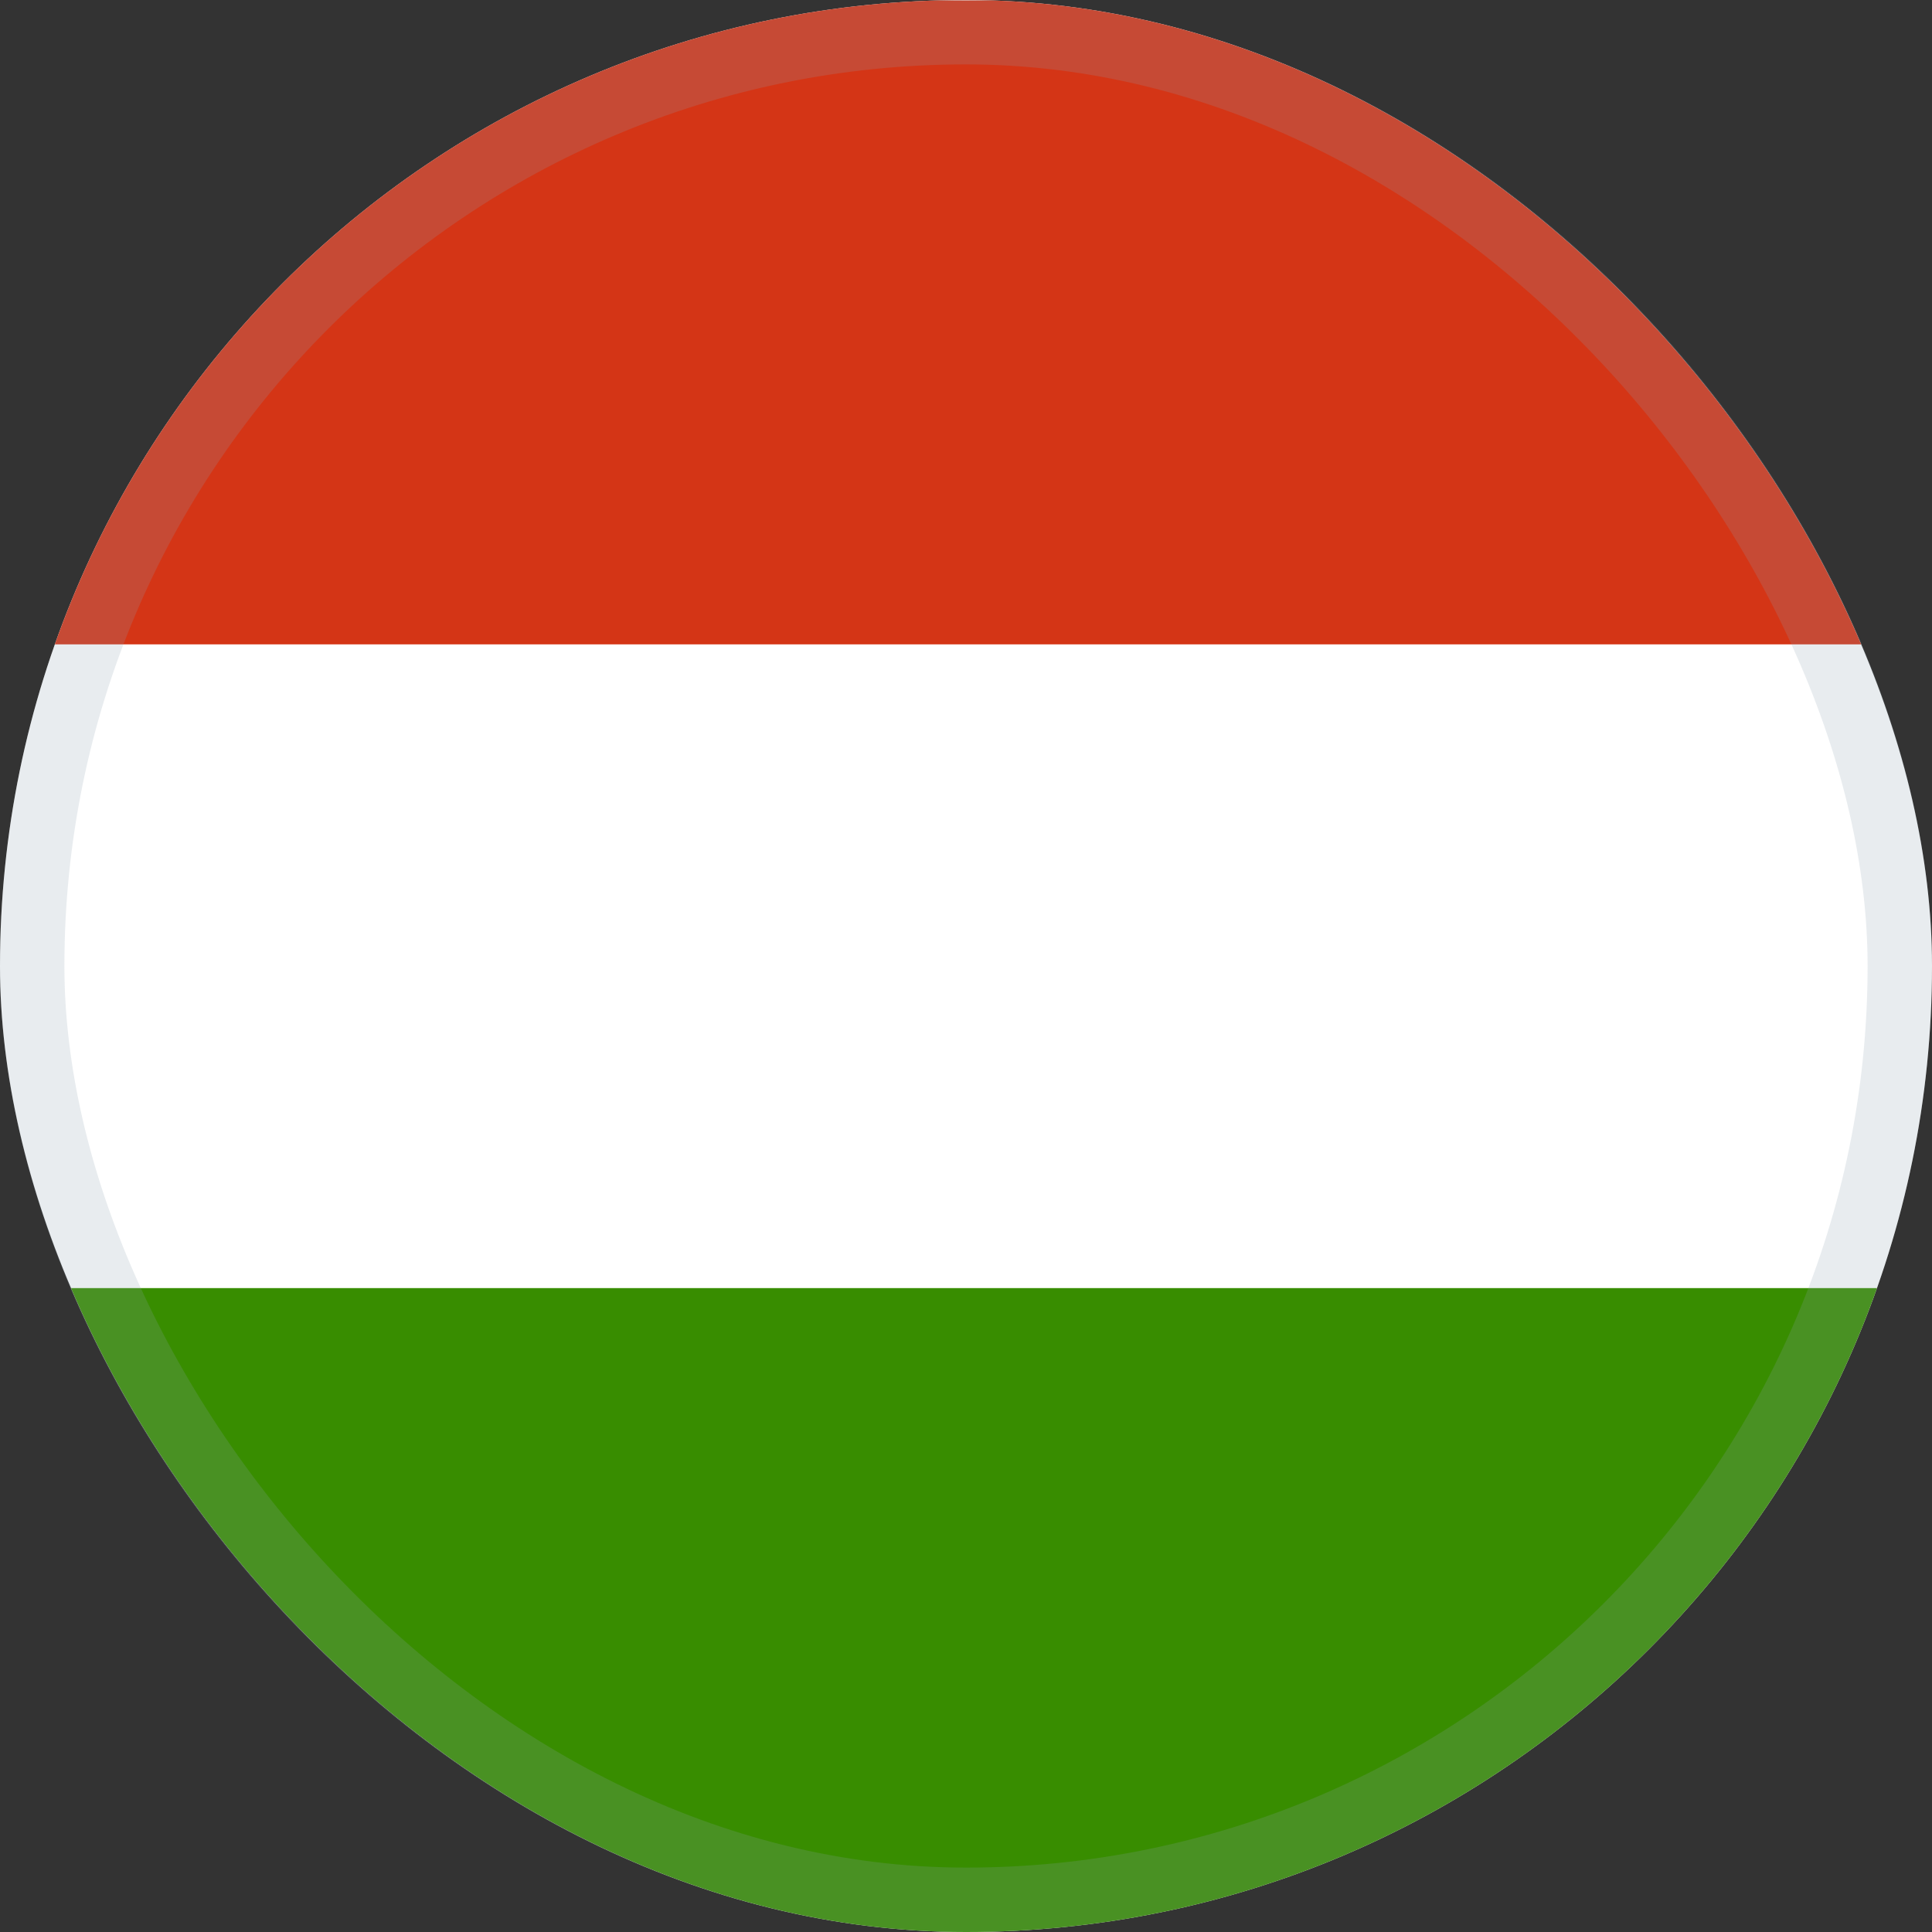
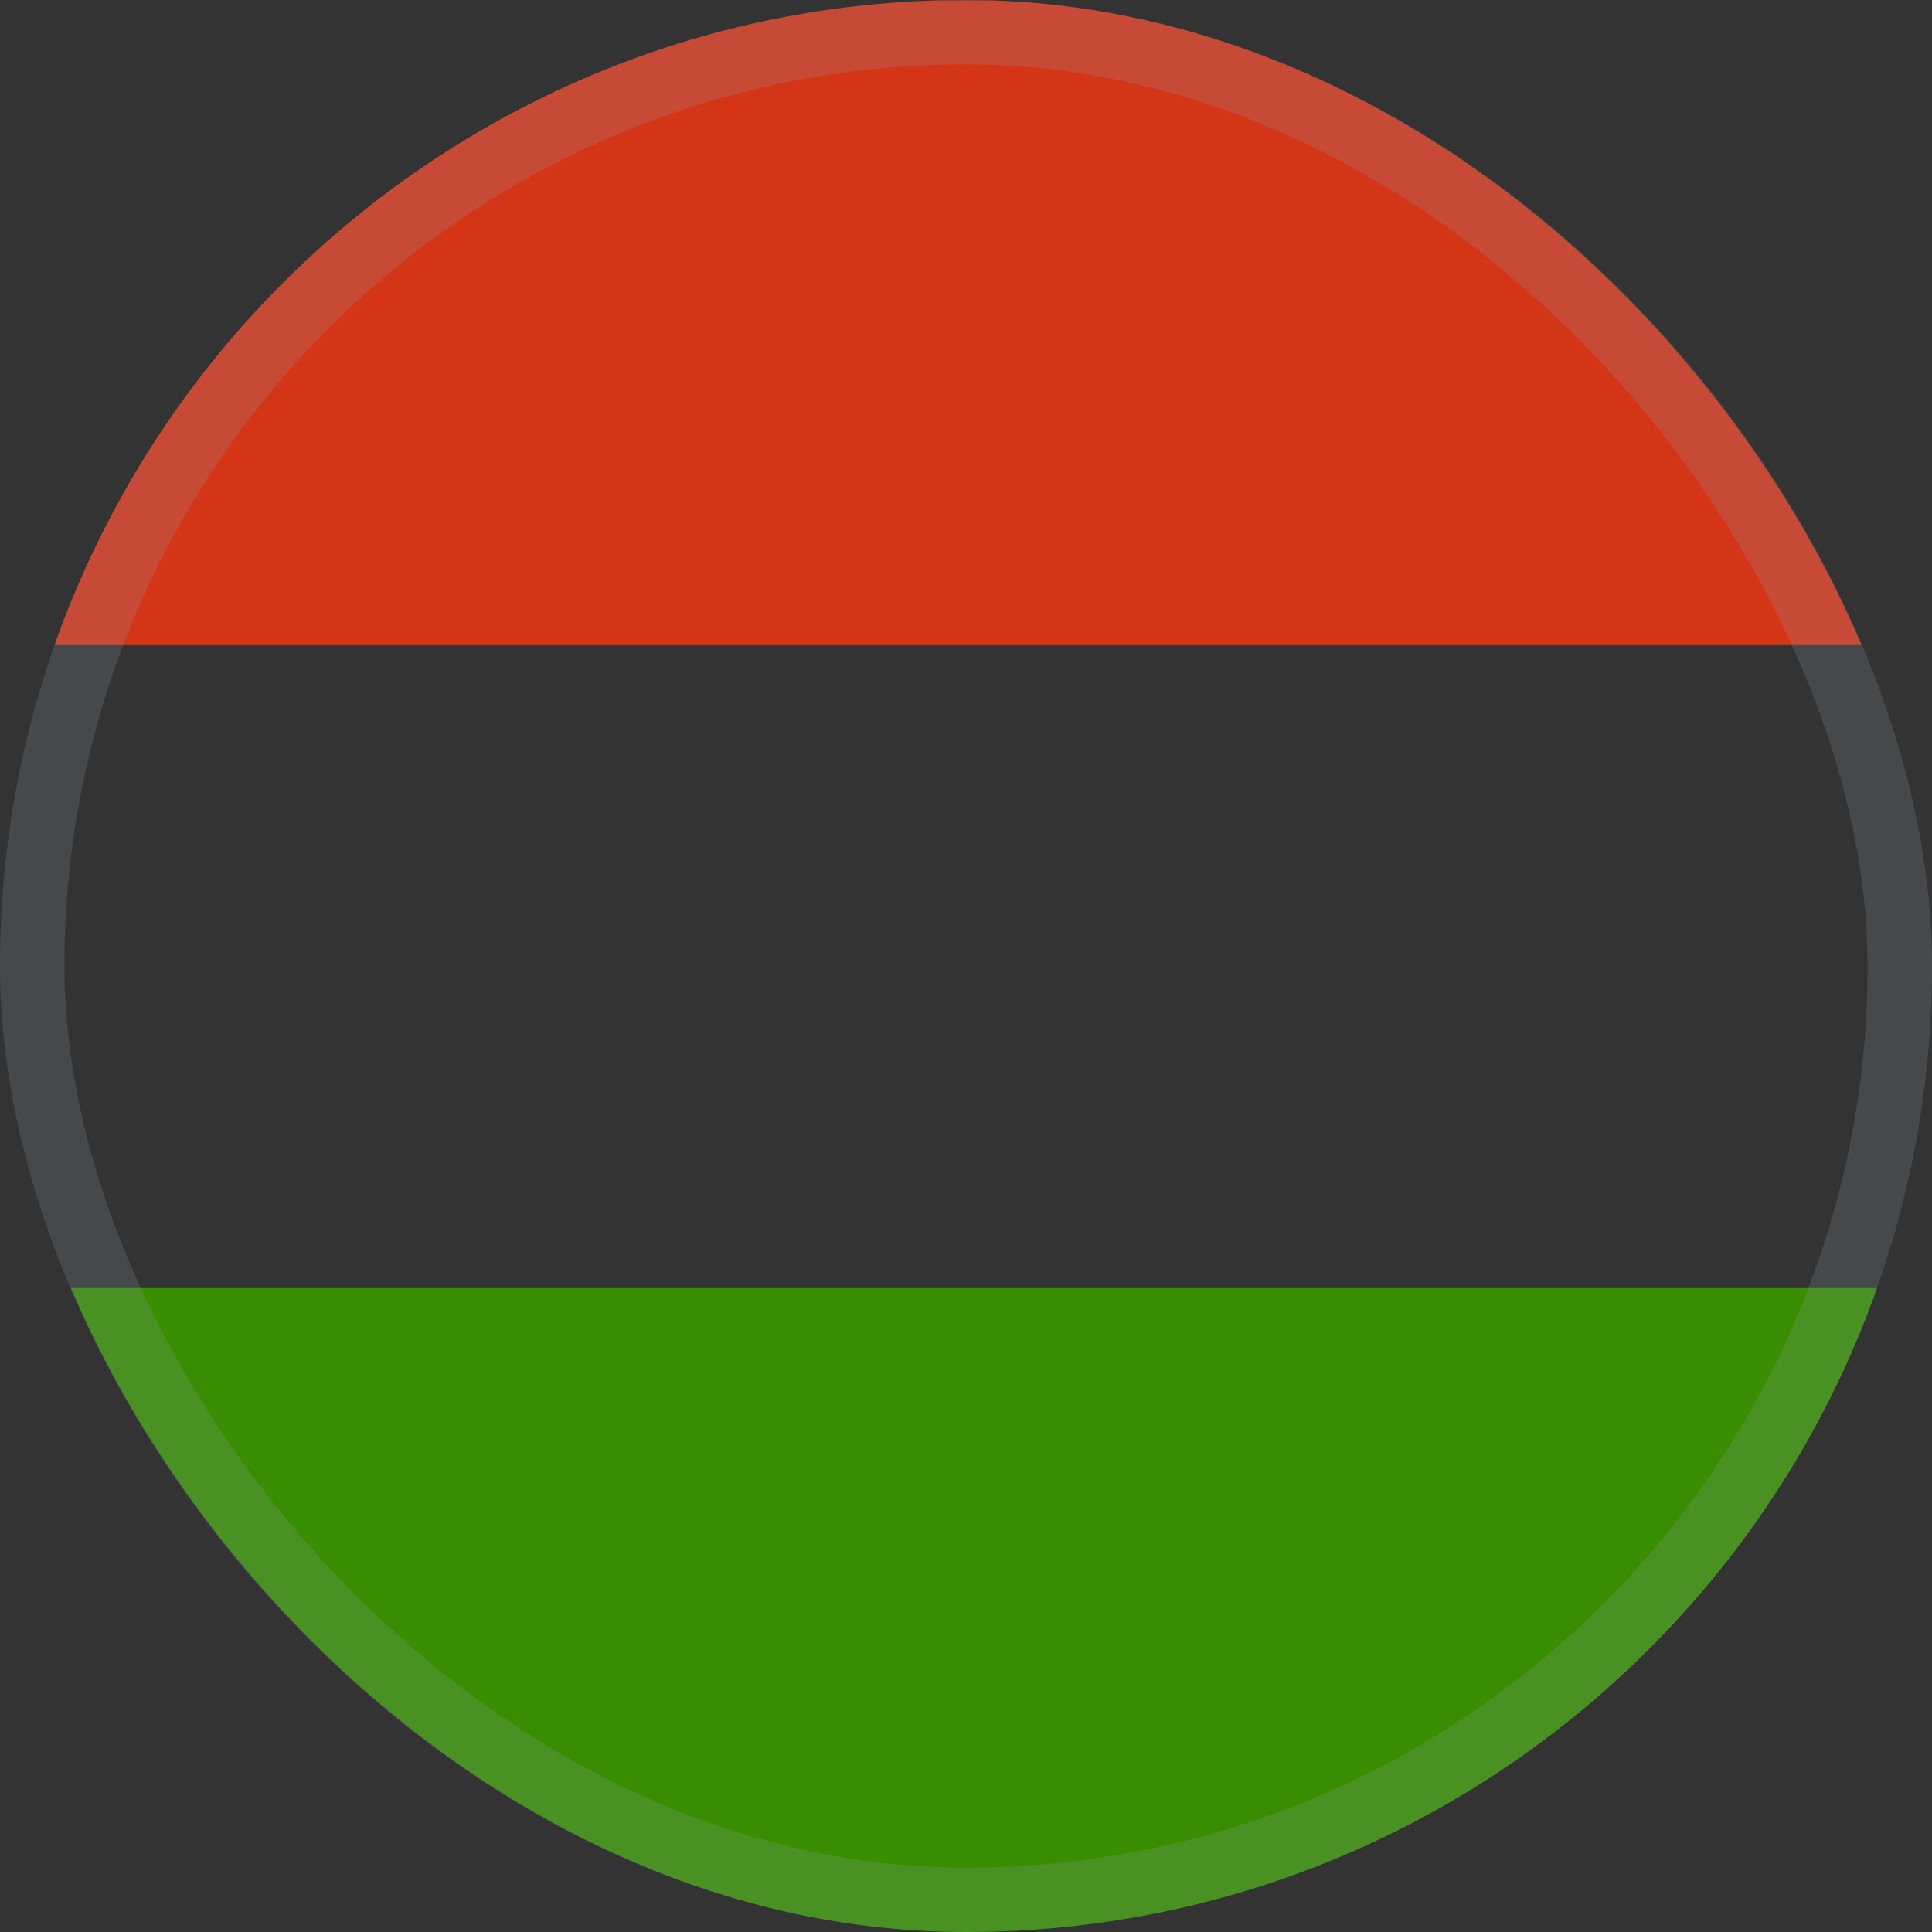
<svg xmlns="http://www.w3.org/2000/svg" width="15" height="15" viewBox="0 0 15 15" fill="none">
  <rect x="0" y="0" width="15" height="15" fill="#333333" stroke="none" />
  <g clip-path="url(#clip0_24_3816)">
-     <path fill-rule="evenodd" clip-rule="evenodd" d="M20 15H0V0H20V15Z" fill="white" />
    <path fill-rule="evenodd" clip-rule="evenodd" d="M20 15.001H0V10.001H20V15.001Z" fill="#388D00" />
-     <path fill-rule="evenodd" clip-rule="evenodd" d="M20 5.003H0V0.003H20V5.003Z" fill="#D43516" />
+     <path fill-rule="evenodd" clip-rule="evenodd" d="M20 5.003H0V0.003H20V5.003" fill="#D43516" />
  </g>
  <rect x="0.25" y="0.25" width="14.5" height="14.5" rx="7.25" stroke="#8CA3B0" stroke-opacity="0.2" stroke-width="0.5" />
  <defs>
    <clipPath id="clip0_24_3816">
      <rect width="15" height="15" rx="7.5" fill="white" />
    </clipPath>
  </defs>
</svg>